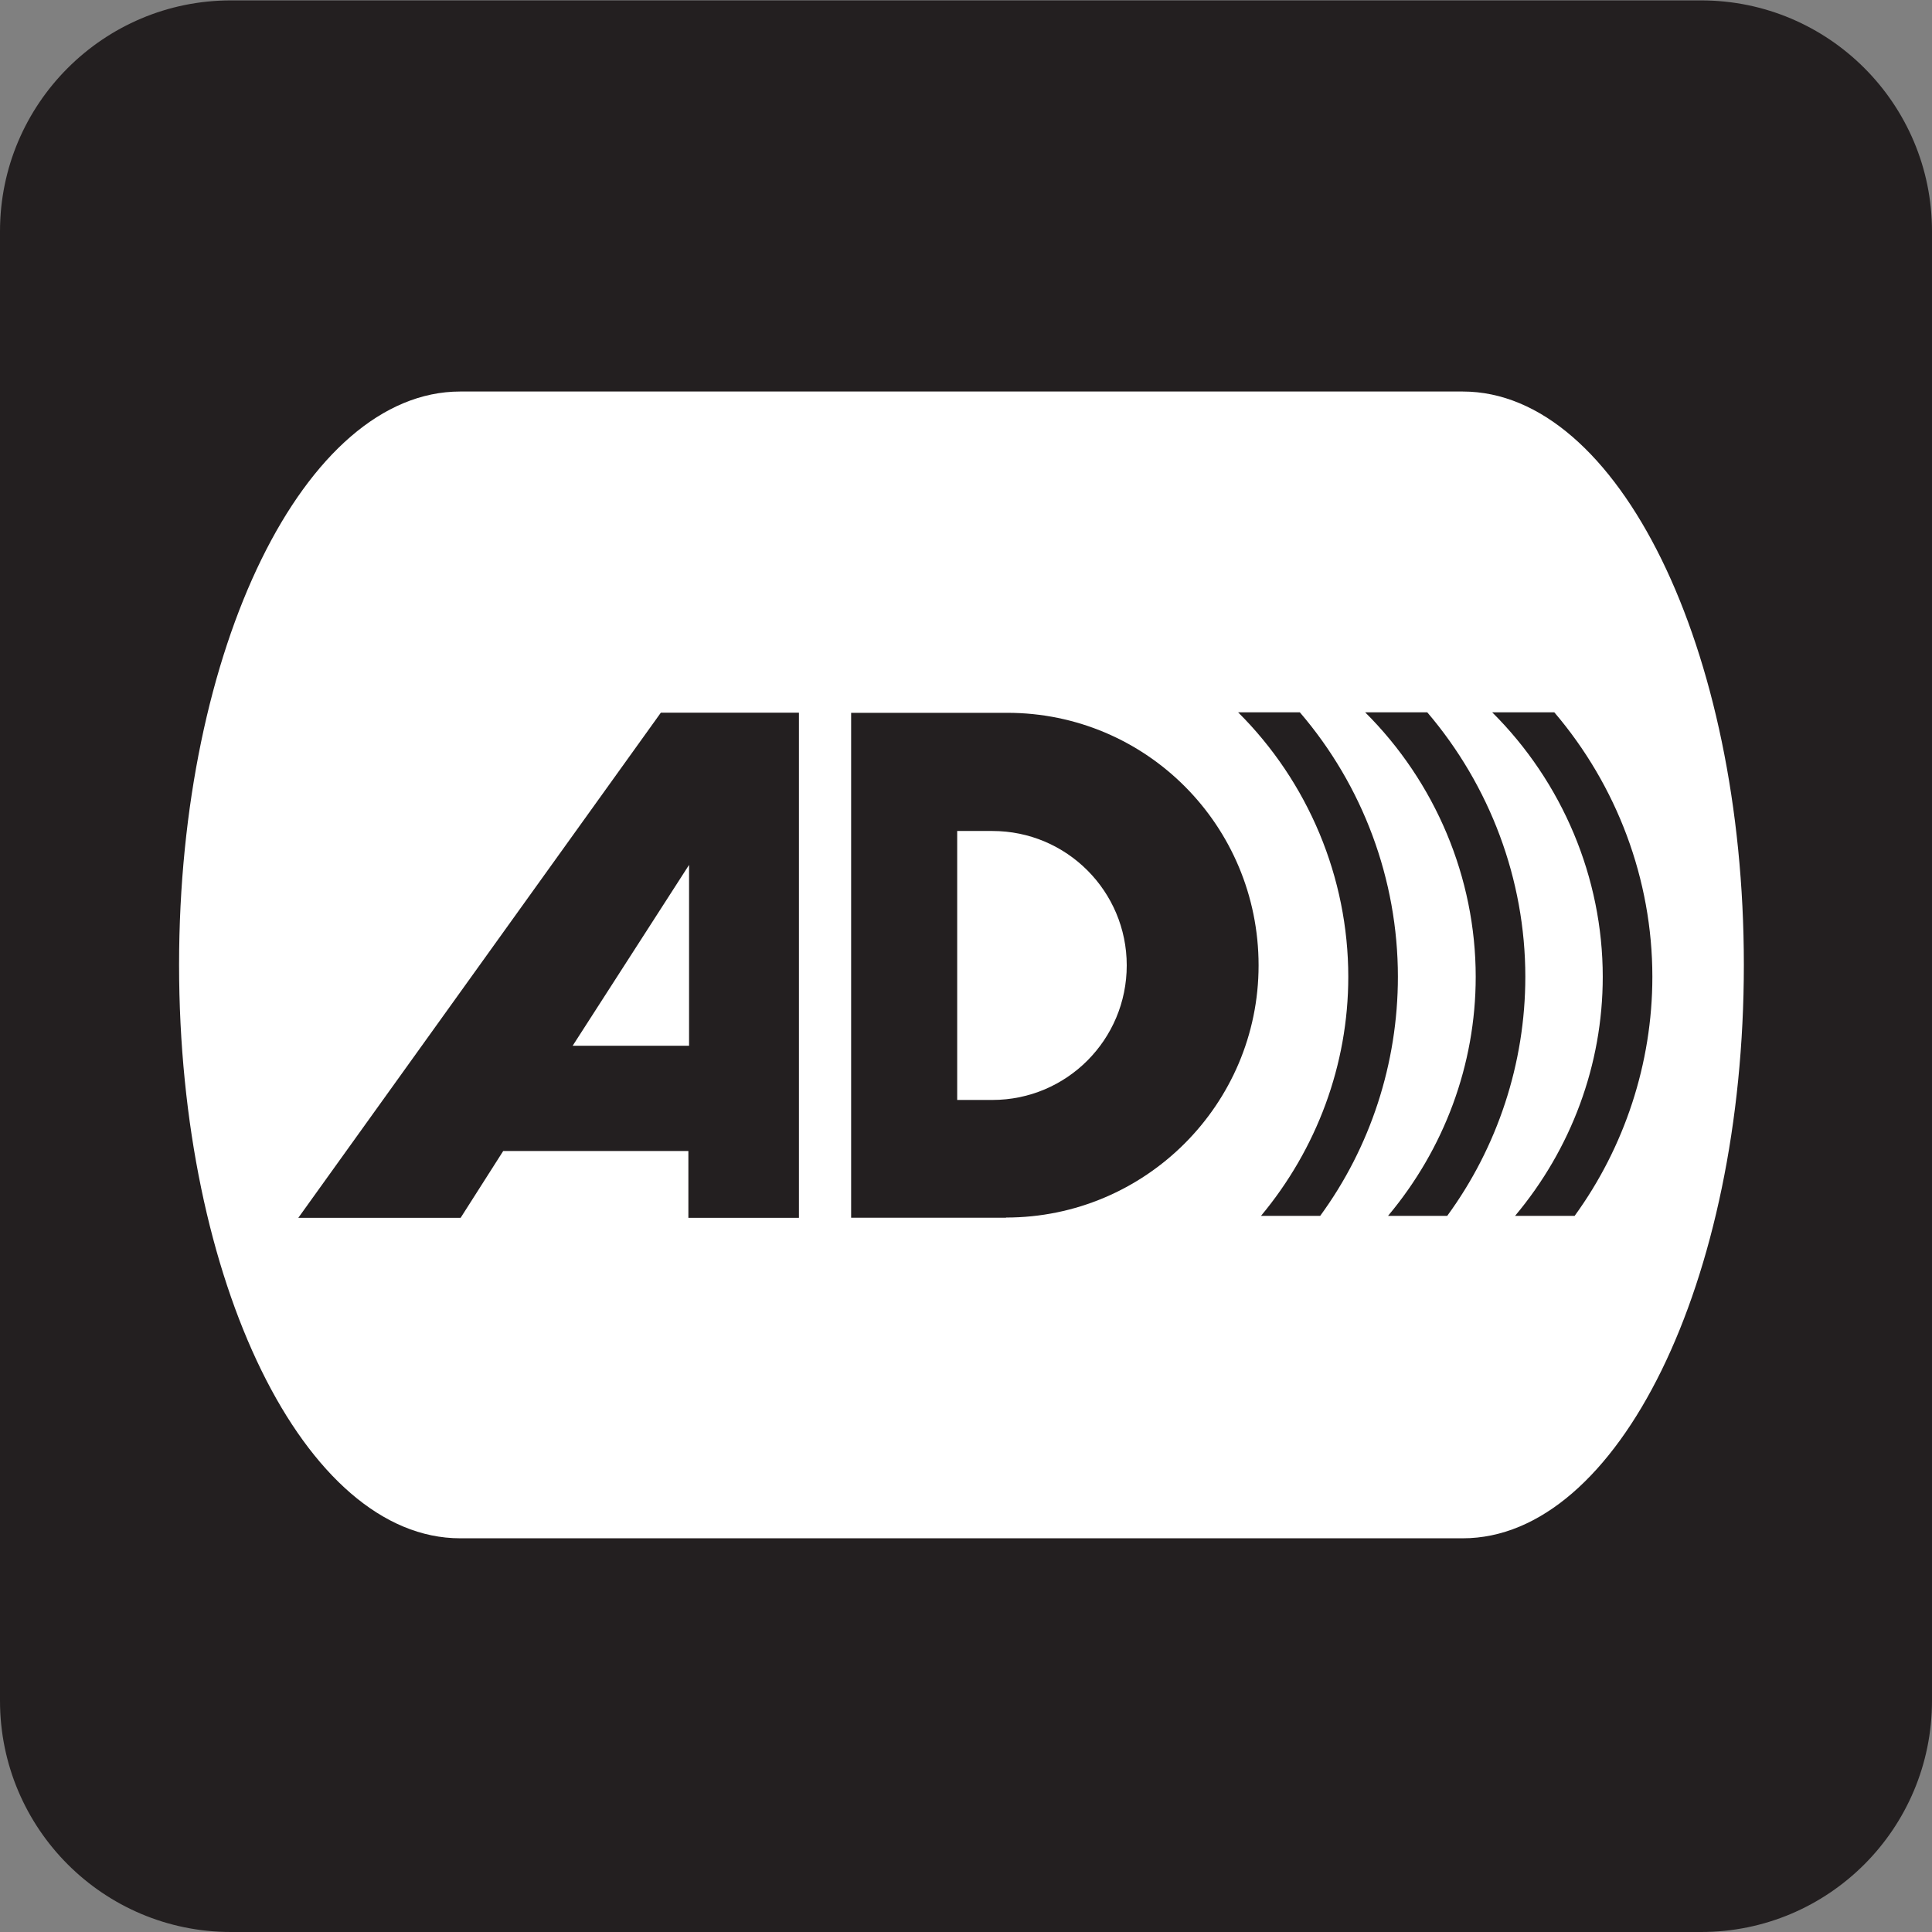
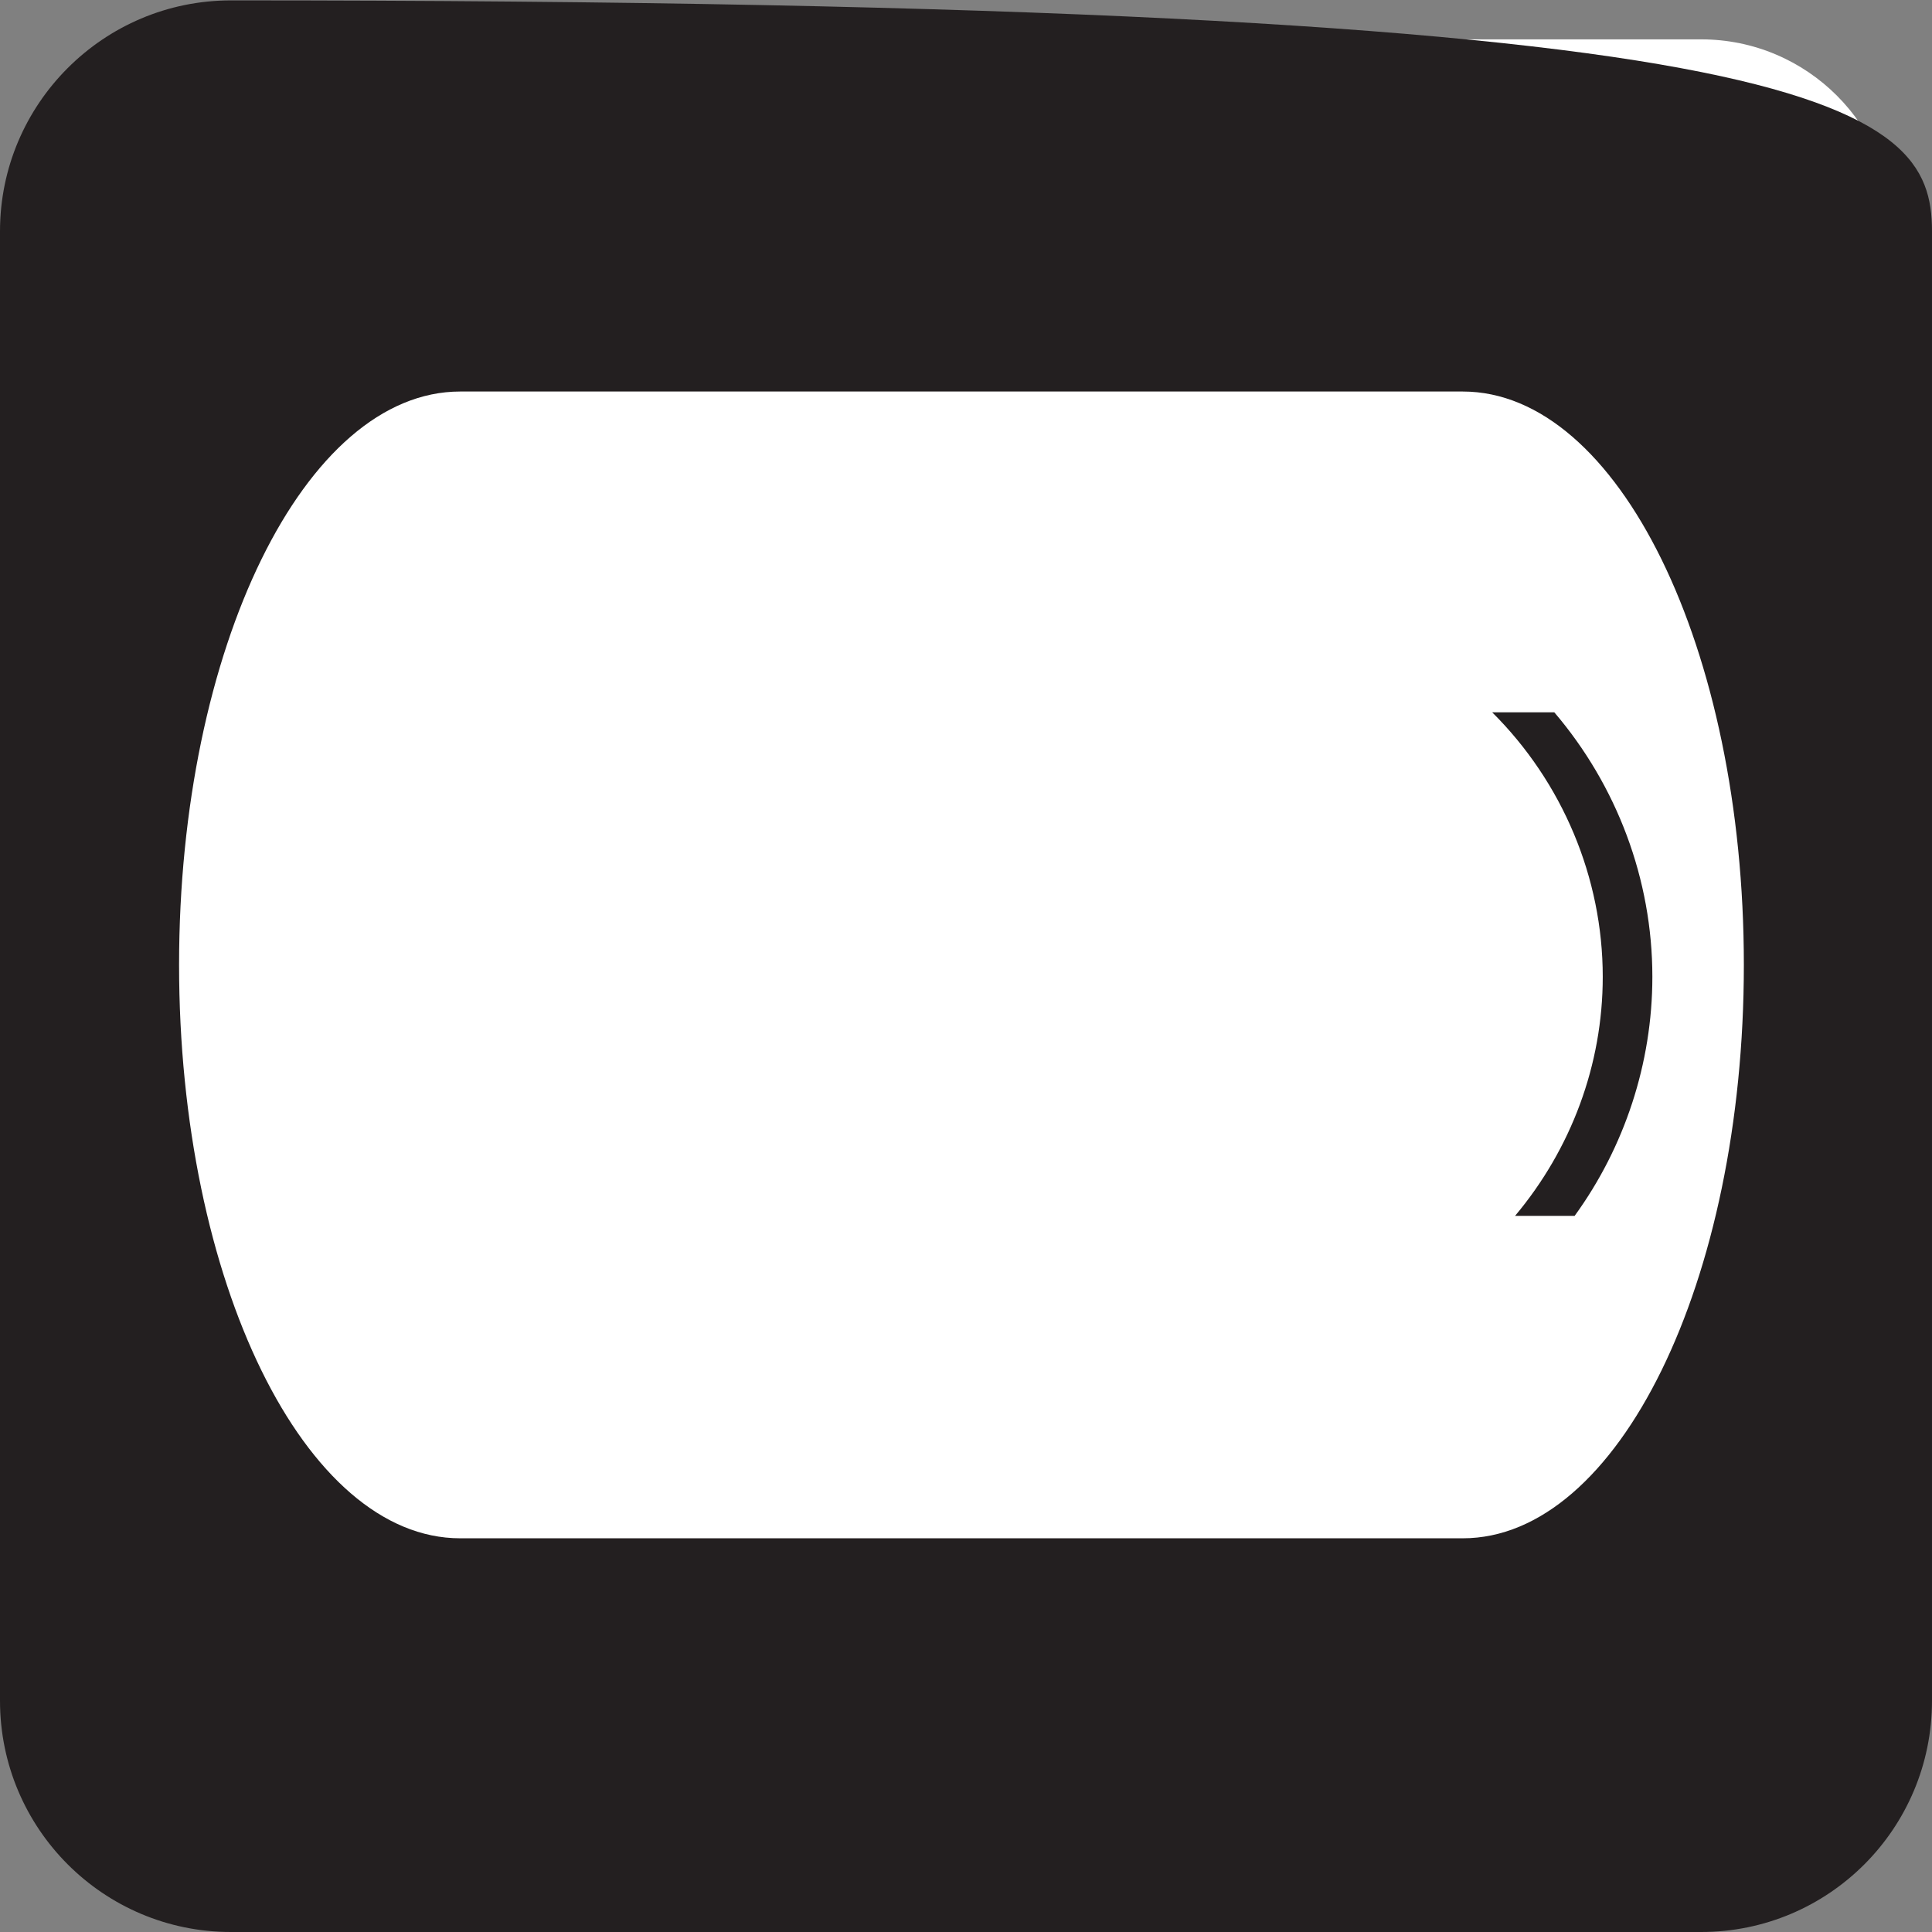
<svg xmlns="http://www.w3.org/2000/svg" xmlns:ns1="http://sodipodi.sourceforge.net/DTD/sodipodi-0.dtd" xmlns:ns2="http://www.inkscape.org/namespaces/inkscape" width="256" height="256" id="svg5294" ns1:version="0.32" ns2:version="0.46" version="1.0" ns1:docname="pictograms-nps-accessibility-audio_description-2.svg" ns2:output_extension="org.inkscape.output.svg.inkscape">
  <rect width="100%" height="100%" fill="#808080" stroke="none" />
  <defs id="defs5296" />
  <g ns2:label="Layer 1" ns2:groupmode="layer" id="layer1">
    <g id="g3628" transform="matrix(25.882,0,0,-25.882,30.593,5.215)">
      <path d="M 0,0 C -0.541,0 -0.98,-0.441 -0.98,-0.982 L -0.98,-8.506 C -0.98,-9.047 -0.541,-9.488 0,-9.488 L 7.527,-9.488 C 8.07,-9.488 8.51,-9.047 8.51,-8.506 L 8.51,-0.982 C 8.51,-0.441 8.07,0 7.527,0 L 0,0 z" style="fill:#ffffff;fill-opacity:1;fill-rule:nonzero;stroke:none" id="path3630" />
    </g>
    <g id="g3632" transform="matrix(25.882,0,0,-25.882,30.593,256)">
-       <path d="M 0,0 C -0.652,0 -1.182,0.529 -1.182,1.184 L -1.182,8.707 C -1.182,9.359 -0.652,9.889 0,9.889 L 7.527,9.889 C 8.18,9.889 8.709,9.359 8.709,8.707 L 8.709,1.184 C 8.709,0.529 8.18,0 7.527,0 L 0,0 z" style="fill:#231f20;fill-opacity:1;fill-rule:nonzero;stroke:none" id="path3634" />
+       <path d="M 0,0 C -0.652,0 -1.182,0.529 -1.182,1.184 L -1.182,8.707 C -1.182,9.359 -0.652,9.889 0,9.889 C 8.18,9.889 8.709,9.359 8.709,8.707 L 8.709,1.184 C 8.709,0.529 8.18,0 7.527,0 L 0,0 z" style="fill:#231f20;fill-opacity:1;fill-rule:nonzero;stroke:none" id="path3634" />
    </g>
    <g id="g3636" transform="matrix(25.882,0,0,-25.882,60.973,203.832)">
      <path d="M 0,0 C -0.795,0 -1.439,1.314 -1.439,2.936 C -1.439,4.557 -0.795,5.871 0,5.871 L 5.133,5.871 C 5.928,5.871 6.572,4.557 6.572,2.936 C 6.572,1.314 5.928,0 5.133,0 L 0,0 z" style="fill:#ffffff;fill-opacity:1;fill-rule:nonzero;stroke:none" id="path3638" />
    </g>
    <g id="g3640" transform="matrix(25.882,0,0,-25.882,131.492,110.11)">
-       <path d="M 0,0 C 0.381,0 0.688,-0.309 0.688,-0.688 C 0.688,-1.068 0.381,-1.377 0,-1.377 L -0.18,-1.377 L -0.18,0 L 0,0 z M 0.07,-1.979 C 0.783,-1.979 1.363,-1.4 1.363,-0.688 C 1.363,0.027 0.789,0.605 0.076,0.605 L 0.068,0.605 L -0.723,0.605 L -0.723,-1.98 L 0.07,-1.98" style="fill:#231f20;fill-opacity:1;fill-rule:nonzero;stroke:none" id="path3642" />
-     </g>
+       </g>
    <g id="g3644" transform="matrix(25.882,0,0,-25.882,105.863,161.367)">
-       <path d="M 0,0 L -0.566,0 L -0.566,0.342 L -1.514,0.342 L -1.732,0 L -2.563,0 L -0.707,2.586 L 0,2.586 L 0,0 z" style="fill:#231f20;fill-opacity:1;fill-rule:nonzero;stroke:none" id="path3646" />
-     </g>
+       </g>
    <g id="g3648" transform="matrix(25.882,0,0,-25.882,91.304,138.57)">
      <path d="M 0,0 L -0.596,0 L 0,0.926 L 0,0 z" style="fill:#ffffff;fill-opacity:1;fill-rule:nonzero;stroke:none" id="path3650" />
    </g>
    <g id="g3652" transform="matrix(25.882,0,0,-25.882,205.954,94.387)">
      <path d="M 0,0 L -0.082,0 L -0.236,0 L -0.318,0 C 0.041,-0.357 0.248,-0.846 0.248,-1.354 C 0.248,-1.805 0.086,-2.236 -0.201,-2.578 L -0.119,-2.578 L 0.021,-2.578 L 0.104,-2.578 C 0.359,-2.227 0.502,-1.797 0.502,-1.354 C 0.502,-0.855 0.32,-0.375 0,0" style="fill:#231f20;fill-opacity:1;fill-rule:nonzero;stroke:none" id="path3654" />
    </g>
    <g id="g3656" transform="matrix(25.882,0,0,-25.882,189.121,94.387)">
-       <path d="M 0,0 L -0.082,0 L -0.236,0 L -0.318,0 C 0.041,-0.357 0.248,-0.846 0.248,-1.354 C 0.248,-1.805 0.086,-2.236 -0.201,-2.578 L -0.119,-2.578 L 0.021,-2.578 L 0.102,-2.578 C 0.359,-2.227 0.502,-1.797 0.502,-1.354 C 0.502,-0.855 0.32,-0.375 0,0" style="fill:#231f20;fill-opacity:1;fill-rule:nonzero;stroke:none" id="path3658" />
-     </g>
+       </g>
    <g id="g3660" transform="matrix(25.882,0,0,-25.882,172.236,94.387)">
-       <path d="M 0,0 L -0.08,0 L -0.236,0 L -0.316,0 C 0.043,-0.357 0.248,-0.846 0.248,-1.354 C 0.248,-1.805 0.086,-2.236 -0.199,-2.578 L -0.117,-2.578 L 0.021,-2.578 L 0.104,-2.578 C 0.361,-2.227 0.502,-1.797 0.502,-1.354 C 0.502,-0.855 0.322,-0.375 0,0" style="fill:#231f20;fill-opacity:1;fill-rule:nonzero;stroke:none" id="path3662" />
-     </g>
+       </g>
  </g>
</svg>